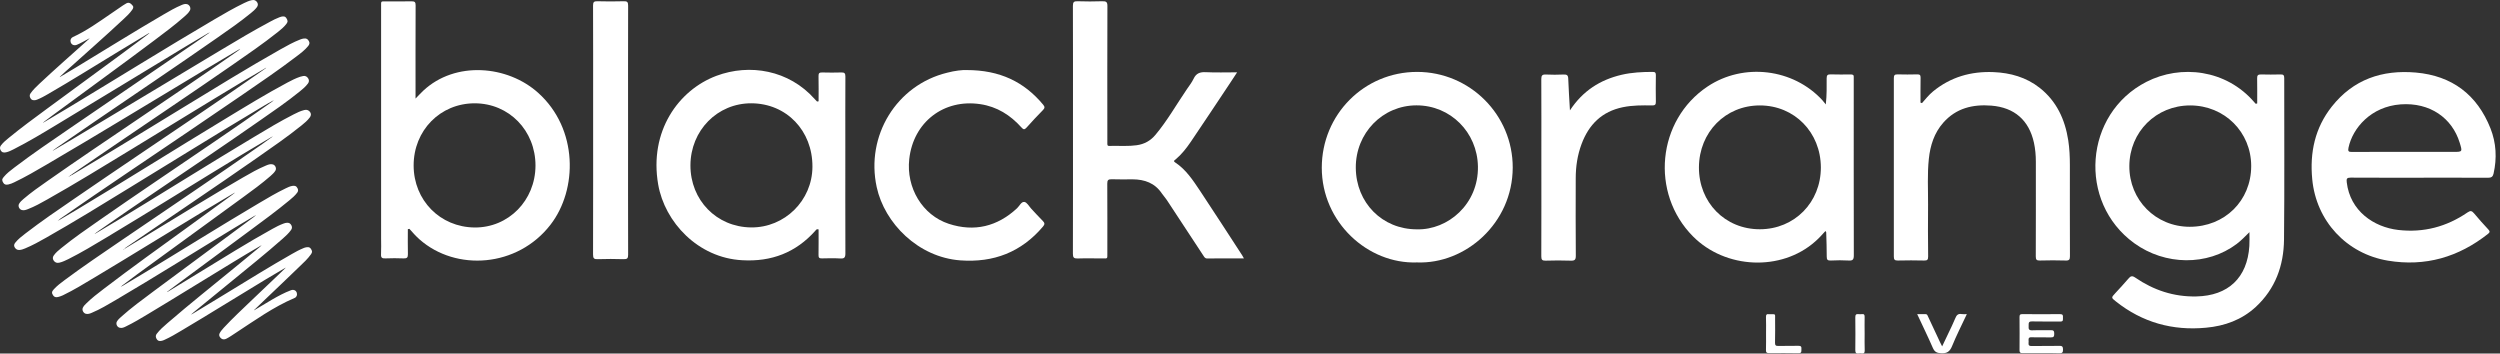
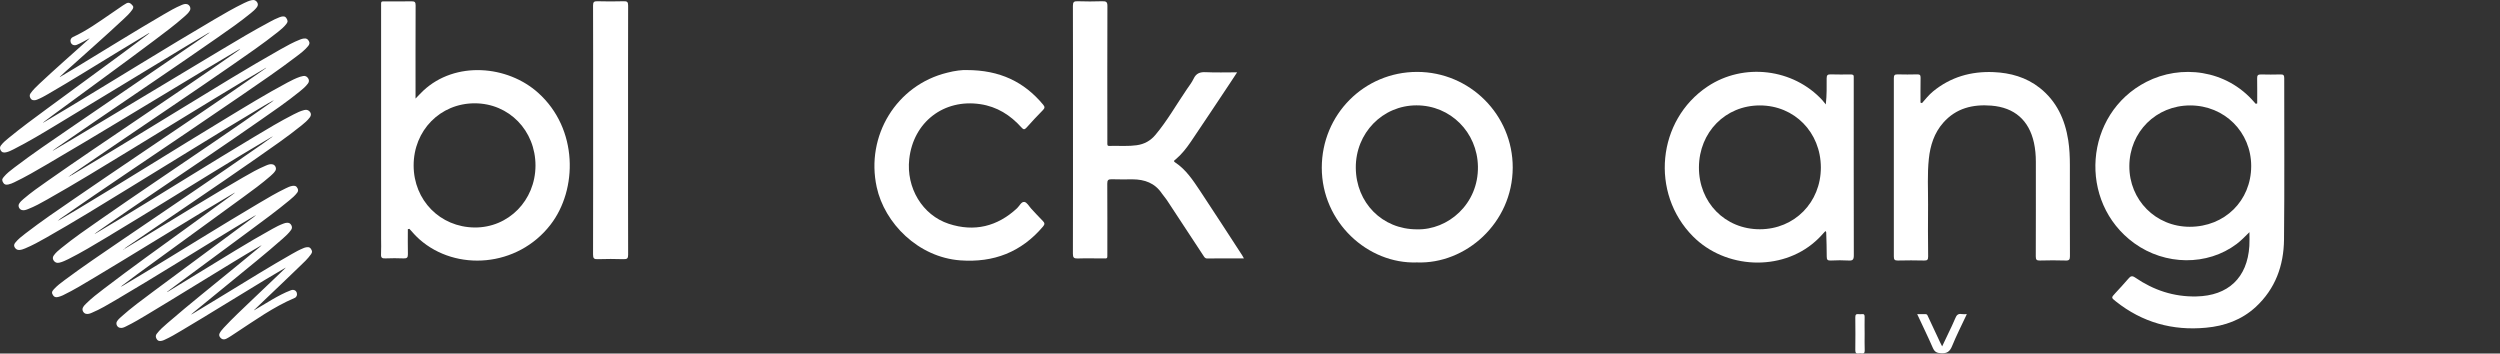
<svg xmlns="http://www.w3.org/2000/svg" width="198" height="28" viewBox="0 0 198 28" fill="none">
  <rect x="0" y="0" width="198" height="28" fill="#333333" stroke="none" />
  <path d="M20.18 24.543C20.639 24.268 21.093 23.994 21.552 23.725C22.028 23.45 22.515 23.187 23.031 22.991C23.249 22.907 23.445 22.991 23.507 23.193C23.557 23.355 23.496 23.529 23.339 23.596C21.653 24.313 20.18 25.377 18.662 26.369C18.427 26.52 18.197 26.688 17.945 26.817C17.727 26.929 17.547 26.884 17.413 26.688C17.346 26.587 17.346 26.486 17.402 26.38C17.491 26.217 17.609 26.083 17.732 25.948C18.438 25.187 19.205 24.481 19.956 23.758C20.65 23.092 21.351 22.431 22.051 21.764C22.224 21.602 22.392 21.434 22.566 21.266C22.577 21.255 22.588 21.238 22.605 21.227C22.616 21.221 22.628 21.221 22.622 21.204C22.622 21.204 22.605 21.21 22.594 21.215C22.577 21.227 22.56 21.232 22.544 21.243C22.034 21.546 21.518 21.848 21.009 22.151C18.785 23.489 16.584 24.873 14.349 26.195C13.918 26.453 13.486 26.71 13.022 26.917C12.949 26.951 12.87 26.985 12.786 26.996C12.658 27.018 12.529 27.018 12.439 26.895C12.333 26.749 12.293 26.604 12.411 26.441C12.652 26.122 12.949 25.864 13.246 25.607C15.038 24.055 16.903 22.582 18.735 21.075C19.345 20.571 19.956 20.073 20.566 19.569C20.594 19.546 20.622 19.513 20.65 19.49C20.662 19.485 20.673 19.473 20.684 19.468C20.689 19.462 20.701 19.445 20.701 19.445C20.689 19.429 20.678 19.44 20.667 19.451C20.656 19.457 20.645 19.462 20.634 19.468C19.894 19.888 19.172 20.336 18.444 20.773C16.197 22.134 13.974 23.523 11.722 24.873C11.151 25.215 10.579 25.562 9.975 25.853C9.818 25.932 9.655 26.01 9.465 25.954C9.269 25.898 9.157 25.646 9.258 25.467C9.342 25.327 9.454 25.215 9.577 25.108C10.395 24.375 11.285 23.725 12.165 23.069C14.803 21.109 17.441 19.16 20.079 17.205C20.101 17.188 20.118 17.171 20.141 17.155C20.157 17.143 20.169 17.132 20.185 17.115C20.197 17.11 20.208 17.104 20.219 17.093C20.23 17.082 20.241 17.07 20.253 17.059C20.23 17.043 20.213 17.059 20.202 17.076L20.169 17.093C20.152 17.104 20.135 17.115 20.118 17.121C19.631 17.412 19.144 17.703 18.656 17.995C15.492 19.91 12.366 21.882 9.174 23.758C8.552 24.122 7.93 24.498 7.258 24.778C7.112 24.839 6.961 24.895 6.793 24.851C6.597 24.794 6.474 24.548 6.563 24.369C6.625 24.24 6.72 24.139 6.821 24.044C7.252 23.618 7.728 23.249 8.21 22.884C10.428 21.187 12.702 19.563 14.965 17.922C16.108 17.093 17.245 16.264 18.387 15.435C18.427 15.407 18.46 15.373 18.5 15.345C18.511 15.34 18.522 15.334 18.533 15.323C18.544 15.312 18.561 15.301 18.572 15.284C18.584 15.278 18.6 15.278 18.589 15.267C18.584 15.256 18.567 15.267 18.561 15.278C18.539 15.278 18.522 15.284 18.511 15.306C18.5 15.312 18.488 15.317 18.477 15.323C17.732 15.765 16.982 16.208 16.242 16.656C13.324 18.415 10.428 20.218 7.504 21.966C6.675 22.459 5.852 22.969 4.978 23.389C4.861 23.439 4.749 23.484 4.642 23.512C4.429 23.573 4.295 23.534 4.2 23.383C4.082 23.198 4.093 23.097 4.267 22.907C4.519 22.633 4.821 22.403 5.118 22.184C6.563 21.109 8.059 20.101 9.543 19.087C13.29 16.527 17.066 14.007 20.779 11.402C21.014 11.234 21.25 11.06 21.485 10.893C21.496 10.887 21.507 10.881 21.518 10.876C21.535 10.864 21.547 10.848 21.563 10.836C21.569 10.831 21.58 10.825 21.586 10.82C21.569 10.803 21.558 10.814 21.552 10.825C21.535 10.836 21.518 10.842 21.502 10.853C21.491 10.859 21.479 10.864 21.468 10.87C20.723 11.312 19.973 11.755 19.233 12.203C15.626 14.388 12.058 16.634 8.445 18.801C7.454 19.395 6.463 19.994 5.426 20.515C5.197 20.627 4.967 20.739 4.715 20.801C4.508 20.851 4.362 20.795 4.256 20.644C4.161 20.504 4.161 20.37 4.256 20.235C4.413 20.011 4.62 19.837 4.827 19.669C5.824 18.857 6.883 18.129 7.936 17.395C10.932 15.306 13.968 13.279 16.987 11.217C18.505 10.181 20.017 9.145 21.513 8.081C21.547 8.058 21.58 8.025 21.614 8.002C21.631 7.997 21.653 7.991 21.659 7.963C21.664 7.957 21.67 7.957 21.681 7.952C21.675 7.952 21.67 7.946 21.664 7.946C21.664 7.952 21.664 7.957 21.659 7.969C21.631 7.957 21.614 7.969 21.597 7.985C21.138 8.226 20.701 8.501 20.258 8.764C16.898 10.769 13.582 12.842 10.243 14.88C8.059 16.219 5.886 17.563 3.656 18.824C3.113 19.132 2.57 19.434 1.987 19.675C1.842 19.737 1.696 19.787 1.539 19.798C1.371 19.809 1.254 19.737 1.164 19.591C1.08 19.457 1.119 19.333 1.209 19.221C1.433 18.936 1.724 18.717 2.004 18.499C3.264 17.53 4.575 16.634 5.886 15.738C9.246 13.43 12.635 11.161 16.013 8.87C17.626 7.778 19.233 6.68 20.83 5.56C20.852 5.543 20.869 5.527 20.891 5.515C20.93 5.487 20.97 5.459 21.014 5.431C21.031 5.42 21.042 5.409 21.059 5.392C21.065 5.387 21.076 5.381 21.082 5.375C21.065 5.359 21.054 5.37 21.048 5.381L20.998 5.409C20.953 5.437 20.908 5.459 20.869 5.487C20.303 5.818 19.737 6.148 19.177 6.484C16.248 8.243 13.341 10.041 10.423 11.817C8.205 13.166 5.998 14.528 3.74 15.799C3.248 16.079 2.749 16.354 2.217 16.561C2.06 16.622 1.903 16.684 1.724 16.634C1.522 16.578 1.405 16.32 1.511 16.141C1.595 15.989 1.724 15.877 1.853 15.765C2.458 15.245 3.107 14.791 3.757 14.337C6.149 12.657 8.574 11.027 10.999 9.386C13.604 7.621 16.214 5.868 18.791 4.065C18.824 4.042 18.852 4.02 18.886 3.992L18.92 3.975C18.931 3.964 18.948 3.953 18.964 3.936C18.964 3.919 18.976 3.913 18.987 3.908C18.998 3.897 19.009 3.891 19.02 3.88C18.998 3.863 18.987 3.88 18.976 3.897L18.942 3.913C18.925 3.925 18.908 3.93 18.892 3.941C18.88 3.947 18.869 3.953 18.858 3.958C17.889 4.535 16.92 5.106 15.951 5.689C11.868 8.137 7.807 10.629 3.696 13.032C2.855 13.525 2.01 14.018 1.13 14.438C0.979 14.511 0.822 14.578 0.654 14.612C0.464 14.651 0.346 14.612 0.268 14.488C0.144 14.292 0.144 14.203 0.285 14.029C0.531 13.727 0.839 13.497 1.147 13.262C2.564 12.186 4.037 11.184 5.505 10.181C8.821 7.913 12.142 5.65 15.458 3.381C15.761 3.174 16.063 2.961 16.365 2.748C16.393 2.726 16.427 2.704 16.455 2.687C16.466 2.681 16.477 2.676 16.489 2.664C16.506 2.653 16.517 2.642 16.534 2.631C16.55 2.625 16.561 2.625 16.556 2.603C16.573 2.608 16.59 2.603 16.601 2.586L16.595 2.575C16.578 2.575 16.561 2.58 16.556 2.597C16.545 2.603 16.534 2.608 16.517 2.608C16.5 2.62 16.483 2.631 16.466 2.636C16.455 2.642 16.444 2.648 16.433 2.653C16.399 2.676 16.365 2.692 16.332 2.715C15.772 3.051 15.206 3.376 14.646 3.717C11.274 5.762 7.902 7.817 4.525 9.856C3.393 10.54 2.262 11.223 1.08 11.822C0.889 11.918 0.693 12.018 0.481 12.063C0.296 12.102 0.144 12.085 0.044 11.884C-0.024 11.749 -0.012 11.637 0.072 11.52C0.245 11.29 0.469 11.105 0.688 10.926C1.674 10.114 2.704 9.363 3.729 8.607C6.367 6.652 9.034 4.737 11.661 2.765C11.694 2.737 11.728 2.709 11.761 2.681C11.773 2.676 11.784 2.67 11.795 2.659C11.806 2.648 11.817 2.636 11.829 2.625C11.806 2.614 11.789 2.614 11.778 2.636C11.767 2.642 11.756 2.648 11.745 2.653C10.949 3.135 10.148 3.617 9.353 4.098C7.51 5.218 5.678 6.367 3.808 7.448C3.528 7.61 3.248 7.767 2.951 7.885C2.895 7.907 2.833 7.929 2.777 7.935C2.654 7.941 2.531 7.946 2.441 7.823C2.346 7.677 2.312 7.543 2.419 7.392C2.62 7.106 2.872 6.871 3.124 6.63C4.39 5.443 5.695 4.3 6.989 3.14C7.012 3.118 7.034 3.096 7.056 3.079C7.068 3.068 7.073 3.056 7.084 3.045C7.062 3.028 7.051 3.045 7.04 3.062C6.72 3.224 6.412 3.415 6.082 3.549C5.869 3.633 5.667 3.549 5.6 3.348C5.544 3.185 5.611 3.012 5.762 2.939C6.86 2.44 7.829 1.735 8.815 1.062C9.123 0.855 9.431 0.637 9.739 0.429C9.818 0.373 9.902 0.329 9.986 0.278C10.204 0.144 10.367 0.267 10.512 0.452C10.602 0.564 10.535 0.687 10.462 0.788C10.277 1.051 10.042 1.275 9.806 1.494C8.283 2.922 6.709 4.289 5.163 5.689C5.04 5.807 4.911 5.924 4.782 6.042C4.771 6.059 4.76 6.07 4.743 6.087C4.737 6.092 4.732 6.092 4.726 6.098C4.732 6.103 4.732 6.103 4.737 6.109C4.743 6.103 4.743 6.098 4.749 6.092C4.771 6.098 4.788 6.087 4.799 6.07C5.208 5.823 5.617 5.583 6.026 5.336C8.328 3.941 10.613 2.513 12.938 1.158C13.408 0.883 13.879 0.609 14.388 0.396C14.523 0.34 14.663 0.289 14.814 0.329C15.021 0.385 15.144 0.642 15.038 0.833C14.926 1.034 14.752 1.18 14.584 1.331C13.822 2.003 13.005 2.608 12.193 3.219C9.526 5.224 6.827 7.168 4.144 9.15C3.936 9.307 3.729 9.464 3.516 9.621C3.5 9.632 3.488 9.643 3.477 9.655C3.466 9.66 3.455 9.666 3.444 9.677L3.41 9.711C3.432 9.727 3.444 9.711 3.455 9.694C3.466 9.688 3.477 9.683 3.488 9.677C3.505 9.666 3.522 9.66 3.539 9.649C4.189 9.263 4.838 8.882 5.482 8.49C9.308 6.182 13.1 3.818 16.948 1.555C17.732 1.096 18.516 0.637 19.34 0.239C19.53 0.149 19.726 0.06 19.933 0.015C20.129 -0.03 20.264 0.026 20.365 0.177C20.454 0.317 20.438 0.446 20.342 0.575C20.208 0.754 20.04 0.9 19.866 1.04C19.015 1.735 18.113 2.362 17.211 2.989C14.002 5.23 10.753 7.409 7.521 9.615C6.513 10.304 5.505 11.005 4.497 11.693C4.469 11.716 4.441 11.733 4.413 11.755C4.385 11.777 4.351 11.8 4.323 11.822C4.312 11.828 4.301 11.834 4.289 11.839C4.278 11.85 4.261 11.867 4.245 11.878L4.211 11.901C4.2 11.912 4.189 11.918 4.177 11.929C4.2 11.945 4.211 11.934 4.222 11.912C4.233 11.906 4.245 11.901 4.261 11.895C4.278 11.884 4.295 11.873 4.306 11.867C4.317 11.861 4.329 11.856 4.34 11.85C4.373 11.828 4.407 11.811 4.441 11.789C4.9 11.52 5.365 11.251 5.818 10.976C9.706 8.641 13.593 6.3 17.486 3.969C18.774 3.196 20.062 2.429 21.384 1.723C21.619 1.595 21.86 1.471 22.112 1.376C22.18 1.354 22.241 1.326 22.308 1.314C22.443 1.292 22.577 1.281 22.667 1.415C22.801 1.617 22.812 1.723 22.684 1.891C22.493 2.143 22.252 2.339 22.006 2.536C20.824 3.477 19.575 4.328 18.337 5.19C15.38 7.24 12.394 9.24 9.42 11.262C8.193 12.097 6.967 12.931 5.74 13.771C5.701 13.794 5.656 13.811 5.639 13.867C5.701 13.878 5.734 13.839 5.774 13.816C8.692 12.08 11.582 10.293 14.478 8.529C17.043 6.966 19.592 5.387 22.207 3.913C22.723 3.622 23.238 3.336 23.787 3.124C23.877 3.09 23.966 3.062 24.061 3.051C24.263 3.028 24.358 3.079 24.459 3.247C24.554 3.398 24.504 3.527 24.403 3.65C24.145 3.969 23.815 4.216 23.49 4.462C22.095 5.527 20.645 6.512 19.2 7.504C16.242 9.537 13.257 11.542 10.283 13.553C8.429 14.808 6.575 16.062 4.737 17.345C4.749 17.351 4.715 17.379 4.681 17.401C4.665 17.412 4.653 17.423 4.637 17.435C4.631 17.44 4.614 17.457 4.614 17.457C4.625 17.474 4.642 17.463 4.653 17.451C4.67 17.44 4.687 17.429 4.704 17.423C5.191 17.132 5.684 16.852 6.171 16.555C10.053 14.22 13.89 11.805 17.766 9.459C19.418 8.456 21.059 7.448 22.762 6.54C23.087 6.367 23.417 6.199 23.765 6.081C23.849 6.053 23.933 6.036 24.017 6.019C24.185 5.991 24.308 6.059 24.403 6.199C24.498 6.344 24.487 6.484 24.386 6.619C24.201 6.865 23.972 7.061 23.731 7.252C22.734 8.058 21.681 8.786 20.628 9.515C17.934 11.397 15.2 13.234 12.484 15.076C10.904 16.152 9.325 17.222 7.762 18.32C7.74 18.336 7.712 18.359 7.689 18.376C7.656 18.392 7.622 18.409 7.6 18.443C7.588 18.448 7.577 18.454 7.566 18.465C7.549 18.471 7.527 18.476 7.521 18.499C7.516 18.504 7.504 18.504 7.499 18.51C7.504 18.516 7.504 18.521 7.51 18.521C7.516 18.516 7.521 18.51 7.527 18.504C7.549 18.504 7.566 18.499 7.583 18.482C7.594 18.476 7.605 18.471 7.616 18.465C7.65 18.443 7.684 18.426 7.717 18.404C8.345 18.028 8.966 17.659 9.594 17.283C13.117 15.144 16.612 12.948 20.146 10.831C21.171 10.215 22.196 9.599 23.266 9.055C23.529 8.921 23.793 8.792 24.084 8.719C24.224 8.686 24.358 8.686 24.476 8.786C24.644 8.932 24.672 9.111 24.538 9.296C24.358 9.543 24.123 9.739 23.888 9.929C22.762 10.836 21.575 11.654 20.387 12.483C16.976 14.864 13.52 17.177 10.081 19.524C10.059 19.541 10.03 19.563 10.008 19.58C9.98 19.597 9.958 19.613 9.93 19.63C9.913 19.642 9.902 19.653 9.885 19.664C9.879 19.669 9.863 19.686 9.868 19.686C9.879 19.703 9.896 19.692 9.907 19.681C9.924 19.669 9.941 19.664 9.958 19.653C9.986 19.636 10.014 19.619 10.042 19.602C10.596 19.266 11.156 18.93 11.711 18.588C14.215 17.065 16.707 15.519 19.244 14.057C19.833 13.715 20.426 13.379 21.054 13.116C21.227 13.043 21.407 12.965 21.608 13.021C21.81 13.077 21.922 13.34 21.81 13.519C21.709 13.687 21.563 13.811 21.423 13.94C20.734 14.539 20.001 15.076 19.261 15.614C16.455 17.659 13.649 19.698 10.843 21.742C10.467 22.016 10.098 22.296 9.728 22.576C9.706 22.593 9.678 22.61 9.655 22.633C9.638 22.644 9.627 22.66 9.616 22.672C9.605 22.677 9.588 22.677 9.599 22.694C9.61 22.705 9.622 22.694 9.627 22.683C9.65 22.683 9.666 22.677 9.678 22.655C9.711 22.649 9.739 22.633 9.762 22.61C10.288 22.296 10.815 21.988 11.336 21.669C14.388 19.821 17.413 17.922 20.482 16.107C21.188 15.687 21.899 15.267 22.644 14.909C22.807 14.83 22.964 14.757 23.143 14.724C23.356 14.69 23.473 14.729 23.569 14.92C23.63 15.049 23.619 15.149 23.541 15.256C23.367 15.491 23.143 15.681 22.919 15.866C21.916 16.695 20.874 17.463 19.833 18.23C17.693 19.815 15.548 21.395 13.408 22.98C13.374 23.002 13.346 23.03 13.318 23.053C13.307 23.058 13.296 23.064 13.285 23.069C13.274 23.081 13.257 23.097 13.246 23.109C13.234 23.114 13.218 23.114 13.229 23.131C13.229 23.131 13.251 23.125 13.257 23.12C13.274 23.109 13.29 23.097 13.307 23.092C13.318 23.086 13.33 23.081 13.341 23.075C14.153 22.582 14.96 22.084 15.772 21.591C17.698 20.42 19.603 19.216 21.58 18.124C21.86 17.967 22.146 17.821 22.448 17.709C22.544 17.675 22.639 17.642 22.74 17.642C22.896 17.636 23.008 17.703 23.081 17.849C23.148 17.983 23.132 18.101 23.053 18.213C22.868 18.476 22.633 18.684 22.398 18.896C21.037 20.101 19.614 21.232 18.208 22.386C17.25 23.17 16.293 23.949 15.335 24.733C15.296 24.761 15.268 24.794 15.228 24.828C15.217 24.834 15.206 24.845 15.2 24.851L15.161 24.89C15.156 24.895 15.15 24.901 15.144 24.901C15.15 24.901 15.156 24.901 15.161 24.907C15.161 24.901 15.161 24.895 15.156 24.89C15.184 24.912 15.2 24.89 15.217 24.873C15.228 24.867 15.24 24.862 15.251 24.856C16.153 24.307 17.054 23.764 17.951 23.215C19.67 22.168 21.378 21.103 23.126 20.112C23.417 19.944 23.714 19.782 24.033 19.653C24.106 19.625 24.179 19.591 24.258 19.585C24.386 19.569 24.521 19.558 24.61 19.686C24.739 19.877 24.75 19.966 24.633 20.134C24.375 20.498 24.05 20.801 23.731 21.103C22.835 21.972 21.927 22.834 21.02 23.697C20.74 23.966 20.454 24.234 20.174 24.509C20.169 24.515 20.157 24.526 20.152 24.531C20.141 24.543 20.118 24.548 20.129 24.565C20.141 24.576 20.157 24.565 20.169 24.548C20.157 24.554 20.169 24.548 20.18 24.543ZM5.51 13.962C5.527 13.951 5.544 13.945 5.561 13.934C5.606 13.917 5.645 13.906 5.673 13.844C5.611 13.844 5.578 13.883 5.544 13.912C5.527 13.923 5.516 13.934 5.499 13.951C5.482 13.951 5.471 13.956 5.471 13.979C5.46 13.984 5.449 13.99 5.432 13.995C5.438 14.001 5.438 14.007 5.438 14.007C5.454 14.007 5.466 14.001 5.471 13.984C5.488 13.973 5.499 13.967 5.51 13.962ZM9.823 19.731C9.801 19.737 9.784 19.737 9.778 19.765C9.773 19.77 9.762 19.77 9.756 19.776C9.762 19.776 9.767 19.782 9.773 19.782C9.773 19.776 9.773 19.77 9.778 19.759C9.806 19.77 9.823 19.765 9.834 19.737C9.84 19.731 9.851 19.726 9.857 19.72C9.857 19.714 9.851 19.714 9.851 19.714C9.84 19.72 9.829 19.726 9.823 19.731ZM9.566 22.722C9.566 22.716 9.56 22.716 9.56 22.716C9.56 22.716 9.554 22.722 9.549 22.722C9.549 22.728 9.554 22.728 9.554 22.728C9.56 22.728 9.56 22.722 9.566 22.722ZM21.614 10.797C21.619 10.792 21.619 10.792 21.625 10.792C21.619 10.786 21.619 10.786 21.619 10.786C21.614 10.786 21.614 10.792 21.608 10.792C21.608 10.792 21.614 10.792 21.614 10.797ZM4.575 17.479C4.575 17.485 4.569 17.485 4.569 17.485C4.575 17.485 4.581 17.485 4.586 17.485C4.586 17.479 4.586 17.479 4.581 17.479H4.575Z" fill="white" />
-   <path d="M161.671 27.965C161.172 27.965 160.674 27.959 160.175 27.965C160.007 27.965 159.946 27.92 159.946 27.741C159.951 26.856 159.957 25.971 159.946 25.091C159.946 24.901 160.024 24.879 160.181 24.879C161.178 24.884 162.169 24.89 163.166 24.879C163.379 24.879 163.396 24.979 163.385 25.136C163.374 25.282 163.452 25.472 163.172 25.467C162.433 25.456 161.688 25.478 160.948 25.456C160.601 25.444 160.685 25.652 160.668 25.842C160.651 26.06 160.691 26.172 160.954 26.161C161.441 26.139 161.928 26.167 162.416 26.15C162.657 26.139 162.696 26.229 162.696 26.447C162.696 26.654 162.64 26.727 162.427 26.721C161.917 26.705 161.408 26.733 160.903 26.71C160.607 26.699 160.663 26.878 160.668 27.041C160.674 27.203 160.579 27.41 160.903 27.405C161.643 27.388 162.388 27.41 163.127 27.393C163.362 27.388 163.385 27.494 163.39 27.685C163.39 27.875 163.362 27.982 163.127 27.976C162.645 27.954 162.158 27.965 161.671 27.965Z" fill="white" />
  <path d="M155.773 24.879C155.358 25.764 154.944 26.576 154.602 27.416C154.423 27.847 154.199 28.004 153.728 27.976C153.381 27.959 153.213 27.858 153.079 27.55C152.698 26.671 152.272 25.808 151.841 24.879C152.093 24.879 152.3 24.879 152.507 24.879C152.647 24.879 152.659 24.991 152.703 25.075C153.023 25.752 153.342 26.436 153.656 27.113C153.7 27.203 153.745 27.293 153.818 27.433C153.997 27.063 154.154 26.738 154.305 26.408C154.496 26.004 154.697 25.607 154.865 25.192C154.961 24.951 155.089 24.828 155.358 24.873C155.47 24.895 155.594 24.879 155.773 24.879Z" fill="white" />
-   <path d="M139.871 26.391C139.871 25.965 139.882 25.54 139.865 25.114C139.86 24.918 139.927 24.856 140.106 24.884C140.134 24.89 140.168 24.884 140.196 24.884C140.644 24.89 140.588 24.834 140.588 25.265C140.594 25.887 140.594 26.503 140.582 27.125C140.577 27.332 140.627 27.41 140.851 27.399C141.378 27.382 141.904 27.405 142.431 27.388C142.649 27.382 142.688 27.472 142.672 27.657C142.66 27.808 142.722 27.976 142.448 27.97C141.669 27.954 140.885 27.959 140.106 27.965C139.921 27.965 139.86 27.92 139.865 27.73C139.877 27.282 139.871 26.833 139.871 26.391Z" fill="white" />
  <path d="M147.679 26.436C147.679 26.873 147.668 27.309 147.685 27.746C147.69 27.954 147.617 28.021 147.427 27.993C147.36 27.982 147.281 27.982 147.214 27.993C147.001 28.026 146.94 27.942 146.94 27.73C146.951 26.867 146.951 26.004 146.94 25.142C146.934 24.923 147.007 24.851 147.214 24.879C147.293 24.89 147.377 24.89 147.455 24.879C147.629 24.856 147.685 24.923 147.679 25.097C147.668 25.545 147.679 25.993 147.679 26.436Z" fill="white" />
  <path d="M32.301 18.152C32.301 18.812 32.29 19.474 32.306 20.134C32.312 20.403 32.222 20.476 31.965 20.465C31.483 20.442 31.001 20.448 30.52 20.465C30.262 20.476 30.161 20.414 30.178 20.134C30.2 19.72 30.183 19.305 30.183 18.891C30.183 12.774 30.183 6.658 30.183 0.542C30.183 0.043 30.139 0.116 30.615 0.11C31.276 0.105 31.937 0.121 32.603 0.105C32.861 0.099 32.917 0.183 32.917 0.424C32.906 2.782 32.911 5.14 32.911 7.493V7.806C33.147 7.565 33.331 7.364 33.527 7.179C36.065 4.81 40.193 5.168 42.624 7.353C45.8 10.204 45.755 15.015 43.598 17.799C40.977 21.187 36.115 21.507 33.231 18.964C32.939 18.706 32.682 18.415 32.424 18.124C32.379 18.135 32.34 18.146 32.301 18.152ZM42.411 13.122C42.416 10.344 40.316 8.182 37.594 8.182C34.866 8.182 32.755 10.332 32.76 13.111C32.766 15.866 34.855 17.989 37.588 18.017C40.271 18.04 42.4 15.877 42.411 13.122Z" fill="white" />
-   <path d="M64.832 8.025C64.832 7.352 64.844 6.686 64.827 6.019C64.821 5.79 64.905 5.734 65.118 5.739C65.622 5.751 66.126 5.756 66.636 5.739C66.888 5.728 66.955 5.812 66.955 6.064C66.944 7.918 66.95 9.767 66.95 11.621C66.95 14.438 66.944 17.255 66.955 20.073C66.955 20.409 66.86 20.493 66.541 20.47C66.059 20.442 65.577 20.454 65.096 20.465C64.894 20.47 64.821 20.414 64.827 20.202C64.838 19.518 64.832 18.835 64.832 18.168C64.653 18.118 64.631 18.219 64.58 18.269C63.034 20.006 61.096 20.745 58.783 20.61C55.282 20.426 52.65 17.597 52.129 14.617C51.395 10.388 53.742 7.134 56.733 6.008C59.377 5.017 62.485 5.549 64.524 7.845C64.58 7.913 64.647 7.974 64.709 8.041C64.748 8.036 64.787 8.03 64.832 8.025ZM59.511 8.181C56.817 8.17 54.694 10.332 54.683 13.088C54.672 15.85 56.755 17.983 59.483 18.012C62.149 18.04 64.334 15.877 64.345 13.211C64.362 10.349 62.289 8.193 59.511 8.181Z" fill="white" />
  <path d="M98.518 20.465C97.51 20.465 96.557 20.459 95.605 20.471C95.431 20.471 95.381 20.353 95.308 20.246C94.339 18.773 93.376 17.306 92.407 15.833C92.289 15.653 92.138 15.497 92.02 15.323C91.466 14.494 90.654 14.208 89.701 14.203C89.153 14.203 88.604 14.22 88.055 14.197C87.775 14.186 87.691 14.27 87.696 14.55C87.707 16.382 87.702 18.208 87.702 20.039C87.702 20.538 87.741 20.465 87.27 20.465C86.632 20.471 85.988 20.448 85.349 20.471C85.052 20.482 84.974 20.398 84.974 20.101C84.985 16.499 84.98 12.898 84.98 9.291C84.98 6.35 84.985 3.409 84.974 0.469C84.974 0.166 85.052 0.088 85.344 0.099C85.993 0.121 86.649 0.121 87.299 0.099C87.618 0.088 87.713 0.161 87.707 0.497C87.696 4.031 87.696 7.565 87.702 11.1C87.702 11.632 87.651 11.559 88.139 11.553C88.766 11.542 89.393 11.593 90.021 11.503C90.631 11.419 91.118 11.15 91.511 10.68C92.452 9.559 93.169 8.282 93.992 7.078C94.182 6.798 94.395 6.529 94.535 6.232C94.737 5.801 95.045 5.695 95.499 5.717C96.3 5.756 97.106 5.728 97.98 5.728C97.79 6.019 97.638 6.26 97.476 6.496C96.423 8.075 95.381 9.655 94.317 11.223C93.969 11.733 93.589 12.22 93.112 12.623C93.04 12.685 92.888 12.746 93.073 12.864C93.93 13.43 94.479 14.27 95.034 15.099C96.165 16.802 97.269 18.516 98.383 20.224C98.422 20.286 98.451 20.347 98.518 20.465Z" fill="white" />
  <path d="M76.561 5.549C79.188 5.549 81.109 6.479 82.616 8.288C82.767 8.467 82.75 8.568 82.594 8.725C82.151 9.173 81.725 9.632 81.305 10.103C81.143 10.282 81.059 10.276 80.902 10.097C80.023 9.117 78.964 8.445 77.636 8.249C74.746 7.817 72.338 9.671 72.013 12.595C71.761 14.864 73.044 17.037 75.144 17.726C77.166 18.387 78.992 17.944 80.555 16.488C80.745 16.309 80.891 15.956 81.132 15.995C81.333 16.023 81.496 16.331 81.669 16.522C81.977 16.846 82.274 17.188 82.594 17.502C82.756 17.664 82.75 17.771 82.605 17.944C80.885 19.972 78.701 20.812 76.063 20.622C72.713 20.375 70.058 17.675 69.436 14.825C68.546 10.752 71.005 6.731 75.026 5.756C75.62 5.599 76.219 5.532 76.561 5.549Z" fill="white" />
  <path d="M49.743 10.349C49.743 13.626 49.737 16.902 49.748 20.179C49.748 20.465 49.67 20.532 49.395 20.526C48.712 20.504 48.023 20.504 47.34 20.526C47.049 20.538 46.97 20.465 46.97 20.162C46.981 16.202 46.976 12.237 46.976 8.277C46.976 5.661 46.981 3.045 46.97 0.43C46.97 0.161 47.049 0.093 47.306 0.099C48.001 0.116 48.701 0.121 49.395 0.099C49.676 0.088 49.748 0.161 49.748 0.446C49.737 3.751 49.743 7.05 49.743 10.349Z" fill="white" />
  <path d="M178.771 8.193C178.771 7.532 178.777 6.871 178.766 6.21C178.76 5.98 178.822 5.891 179.068 5.896C179.583 5.913 180.099 5.907 180.619 5.896C180.832 5.891 180.911 5.947 180.911 6.176C180.905 10.444 180.939 14.707 180.894 18.975C180.872 21.031 180.211 22.873 178.653 24.313C177.544 25.332 176.195 25.82 174.721 25.954C172.072 26.206 169.675 25.54 167.58 23.876C167.199 23.573 167.199 23.579 167.535 23.215C167.882 22.834 168.241 22.459 168.571 22.067C168.745 21.86 168.863 21.815 169.115 21.988C170.565 22.98 172.162 23.517 173.949 23.478C176.469 23.428 177.987 22.005 178.149 19.485C178.172 19.143 178.155 18.796 178.155 18.387C177.797 18.74 177.494 19.059 177.136 19.328C174.822 21.064 171.484 21.036 169.031 19.261C164.539 16.006 165.054 9.01 169.994 6.484C172.716 5.09 176.312 5.493 178.547 8.103C178.581 8.142 178.62 8.182 178.653 8.221C178.681 8.21 178.726 8.198 178.771 8.193ZM173.461 8.35C170.767 8.35 168.661 10.444 168.644 13.144C168.627 15.838 170.733 17.961 173.428 17.961C176.195 17.961 178.289 15.9 178.295 13.161C178.301 10.461 176.178 8.35 173.461 8.35Z" fill="white" />
  <path d="M144.604 8.271C144.688 7.509 144.671 6.86 144.671 6.21C144.671 5.952 144.744 5.885 144.996 5.891C145.523 5.907 146.049 5.902 146.581 5.896C146.749 5.891 146.839 5.947 146.816 6.126C146.811 6.182 146.816 6.238 146.816 6.294C146.816 10.937 146.811 15.586 146.822 20.23C146.822 20.555 146.738 20.655 146.413 20.633C145.943 20.605 145.472 20.61 145.002 20.633C144.755 20.644 144.671 20.577 144.677 20.319C144.682 19.703 144.654 19.087 144.638 18.471C144.638 18.42 144.649 18.359 144.57 18.303C144.313 18.588 144.055 18.874 143.758 19.132C141.064 21.512 136.65 21.305 134.085 18.723C130.685 15.301 131.234 9.52 135.244 6.848C138.095 4.95 142.027 5.426 144.335 7.941C144.408 8.03 144.475 8.114 144.604 8.271ZM139.378 8.35C136.656 8.35 134.572 10.467 134.556 13.245C134.539 16.034 136.628 18.163 139.384 18.157C142.123 18.152 144.212 16.029 144.212 13.267C144.206 10.478 142.117 8.35 139.378 8.35Z" fill="white" />
-   <path d="M191.592 14.074C189.783 14.074 187.979 14.079 186.17 14.068C185.873 14.068 185.829 14.152 185.862 14.432C186.125 16.712 188.007 17.989 189.945 18.213C191.945 18.443 193.771 17.961 195.429 16.824C195.653 16.673 195.765 16.684 195.939 16.891C196.303 17.334 196.689 17.754 197.076 18.174C197.193 18.303 197.227 18.381 197.059 18.516C194.718 20.364 192.091 21.137 189.122 20.644C185.845 20.095 183.443 17.508 183.129 14.197C182.927 12.08 183.342 10.131 184.68 8.439C186.383 6.288 188.663 5.515 191.329 5.745C194.208 5.997 196.191 7.504 197.249 10.175C197.703 11.324 197.765 12.534 197.49 13.749C197.434 14.001 197.311 14.079 197.048 14.079C195.227 14.068 193.413 14.074 191.592 14.074ZM190.45 12.03C191.727 12.03 193.009 12.03 194.286 12.03C195.037 12.03 195.031 12.03 194.807 11.301C194.208 9.352 192.46 8.098 190.13 8.266C187.778 8.439 186.327 10.148 186.002 11.694C185.946 11.968 185.991 12.041 186.277 12.035C187.666 12.024 189.055 12.03 190.45 12.03Z" fill="white" />
  <path d="M112.224 20.784C108.337 20.924 104.685 17.608 104.685 13.284C104.685 9.078 108.034 5.695 112.235 5.695C116.425 5.695 119.819 9.106 119.808 13.279C119.791 17.692 116.055 20.93 112.224 20.784ZM112.213 18.163C114.677 18.23 117.108 16.163 117.052 13.178C117.002 10.484 114.884 8.338 112.179 8.344C109.496 8.35 107.362 10.54 107.379 13.284C107.396 16.062 109.479 18.163 112.213 18.163Z" fill="white" />
  <path d="M152.222 8.165C152.502 7.845 152.765 7.515 153.095 7.241C154.49 6.098 156.103 5.639 157.884 5.711C159.223 5.767 160.472 6.115 161.548 6.96C162.886 8.019 163.547 9.459 163.805 11.111C163.906 11.766 163.934 12.427 163.934 13.088C163.934 15.491 163.928 17.894 163.939 20.291C163.939 20.549 163.883 20.644 163.609 20.633C162.925 20.61 162.242 20.616 161.553 20.633C161.296 20.639 161.234 20.56 161.234 20.314C161.245 17.81 161.239 15.306 161.239 12.803C161.239 12.298 161.195 11.794 161.088 11.301C160.696 9.52 159.542 8.512 157.716 8.366C156.249 8.249 154.927 8.562 153.908 9.716C153.191 10.528 152.877 11.514 152.765 12.573C152.636 13.783 152.709 14.992 152.703 16.208C152.692 17.575 152.692 18.947 152.709 20.314C152.709 20.566 152.647 20.639 152.395 20.633C151.701 20.616 151.006 20.616 150.306 20.633C150.043 20.639 149.992 20.549 149.992 20.308C149.998 15.603 149.998 10.904 149.992 6.199C149.992 5.969 150.043 5.885 150.289 5.891C150.805 5.907 151.32 5.902 151.841 5.891C152.042 5.885 152.115 5.941 152.11 6.154C152.098 6.809 152.104 7.47 152.104 8.131C152.138 8.142 152.177 8.154 152.222 8.165Z" fill="white" />
-   <path d="M124.339 8.742C125.353 7.196 126.731 6.322 128.428 5.924C129.24 5.734 130.069 5.695 130.898 5.695C131.1 5.695 131.144 5.767 131.144 5.952C131.133 6.658 131.133 7.369 131.144 8.075C131.15 8.31 131.049 8.35 130.848 8.35C130.075 8.338 129.302 8.333 128.534 8.49C126.871 8.831 125.835 9.862 125.258 11.413C124.933 12.287 124.798 13.189 124.798 14.119C124.793 16.163 124.787 18.202 124.804 20.246C124.81 20.582 124.709 20.655 124.395 20.644C123.734 20.622 123.068 20.622 122.407 20.644C122.138 20.65 122.071 20.566 122.071 20.302C122.082 17.675 122.076 15.049 122.076 12.422C122.076 10.366 122.082 8.31 122.071 6.26C122.071 5.986 122.143 5.891 122.423 5.902C122.894 5.924 123.364 5.924 123.835 5.902C124.104 5.891 124.199 5.958 124.205 6.249C124.233 7.044 124.289 7.845 124.339 8.742Z" fill="white" />
</svg>